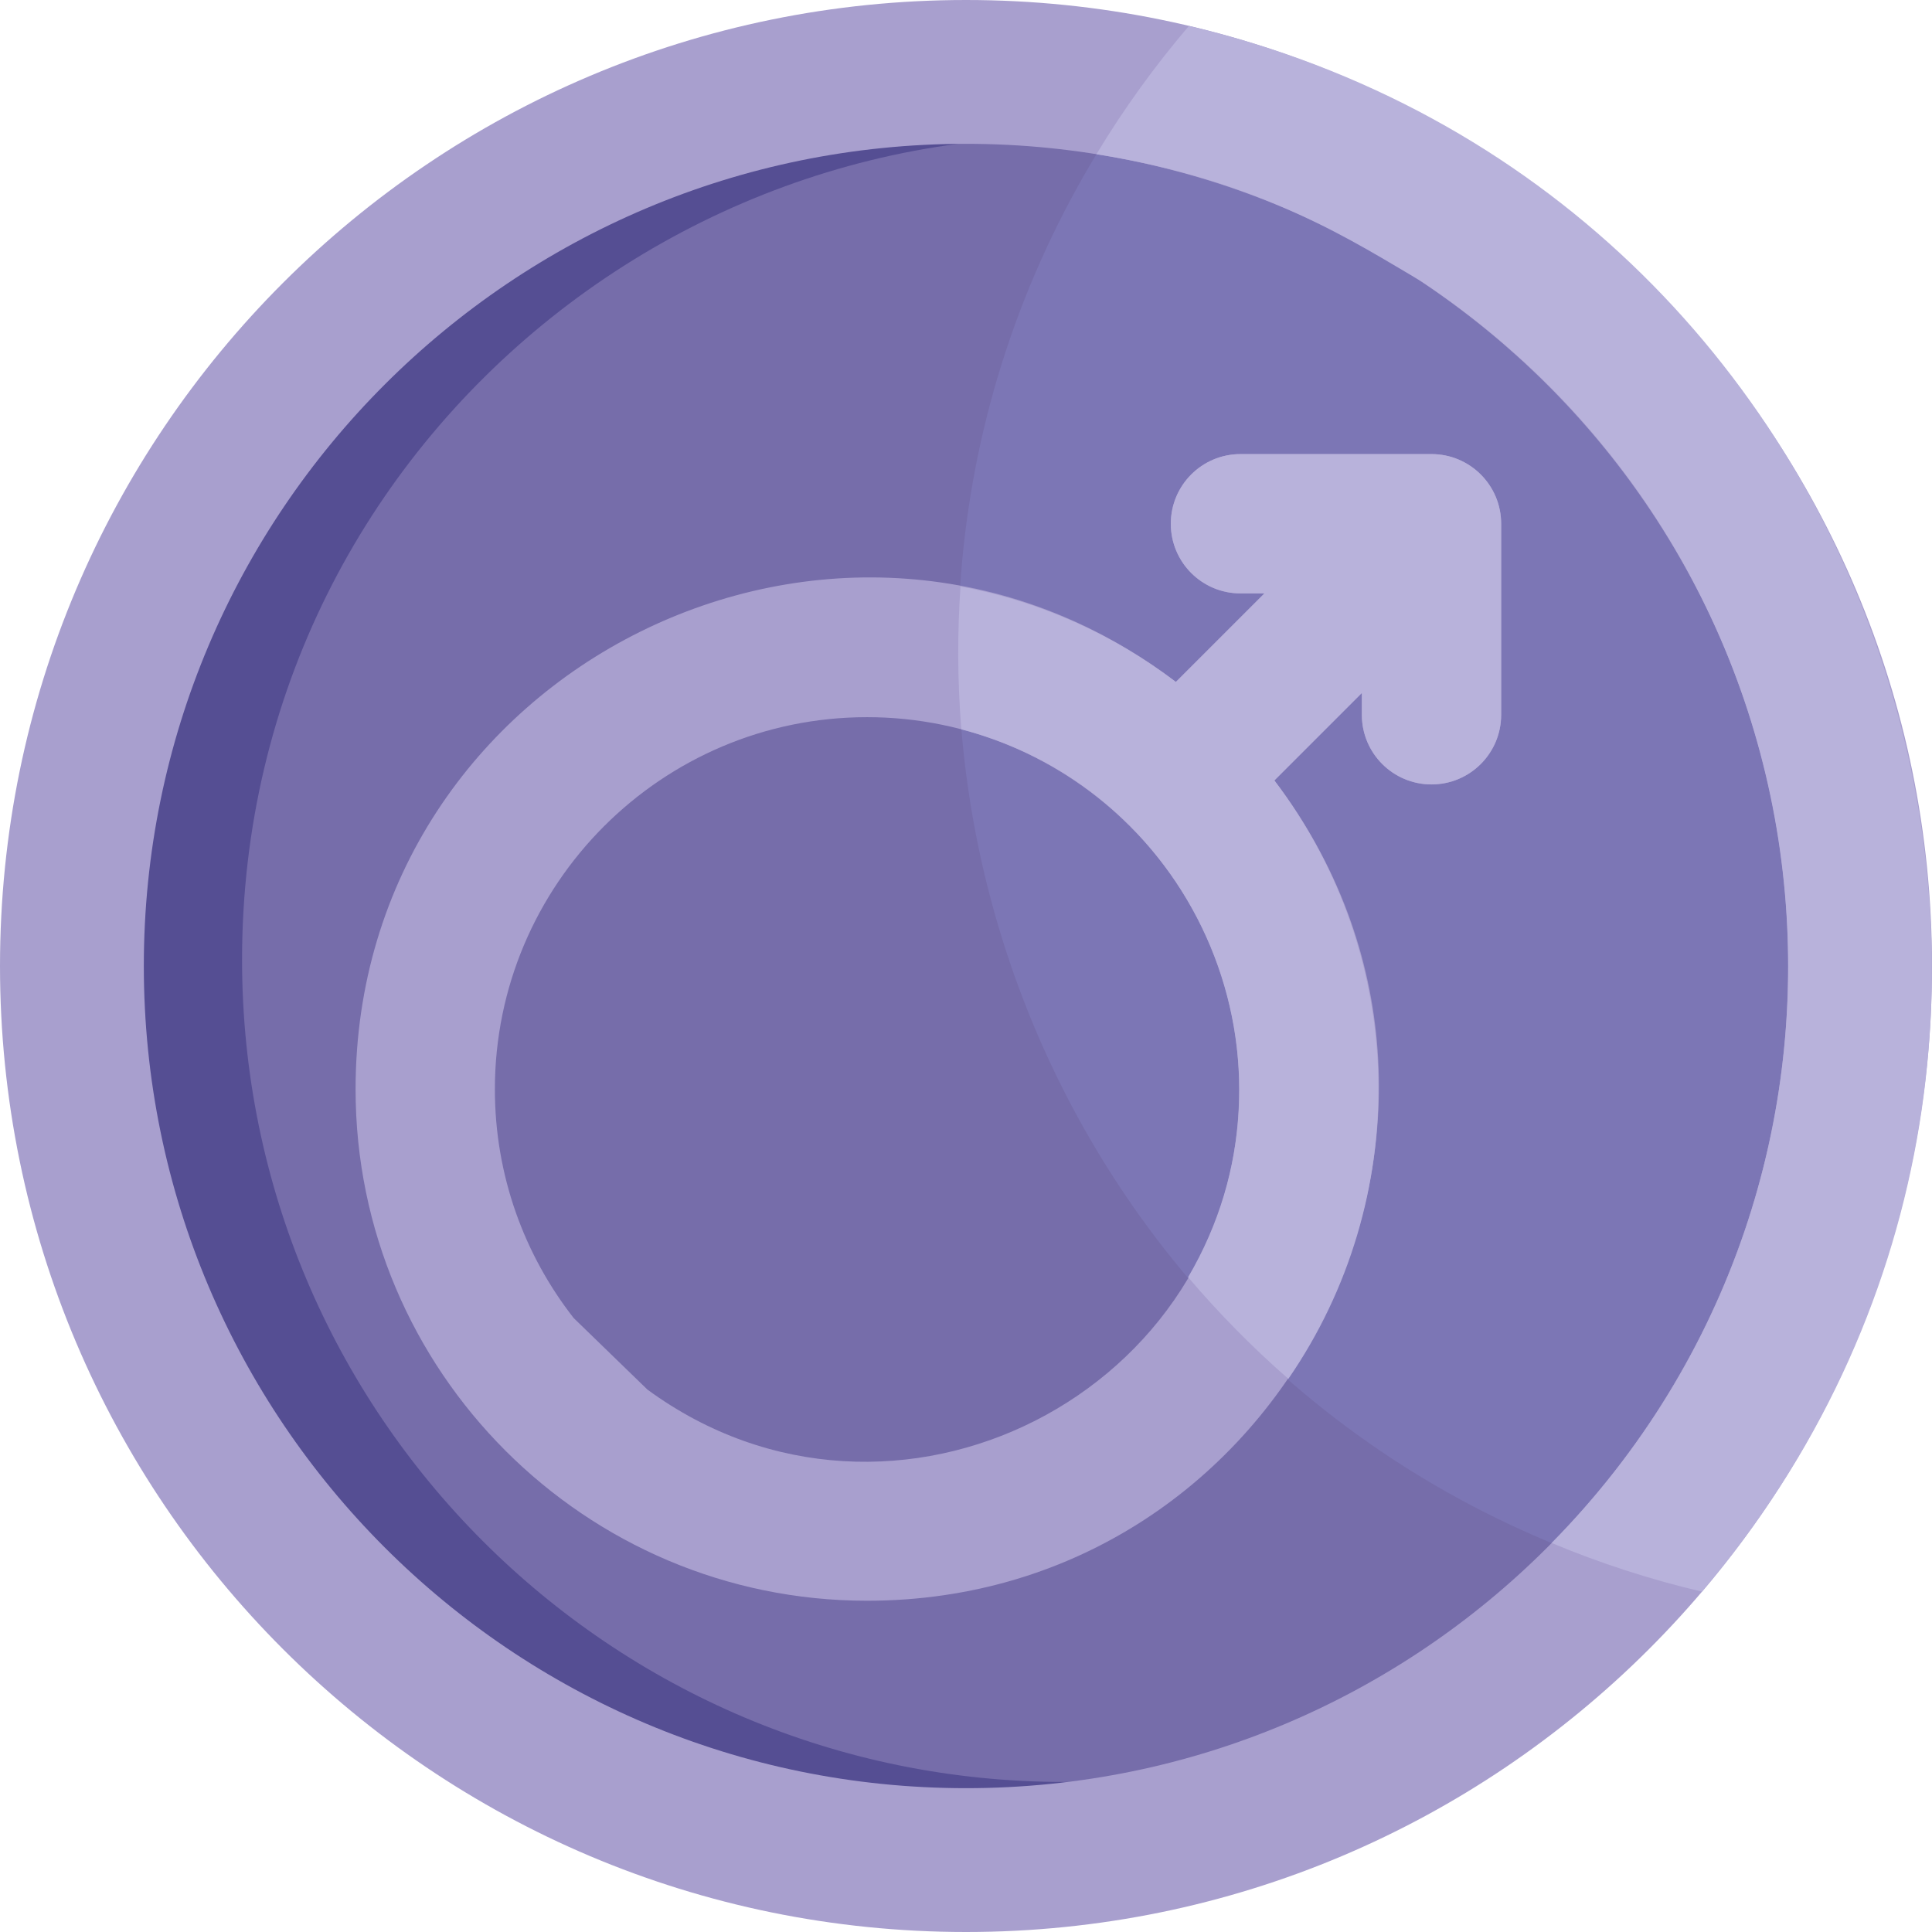
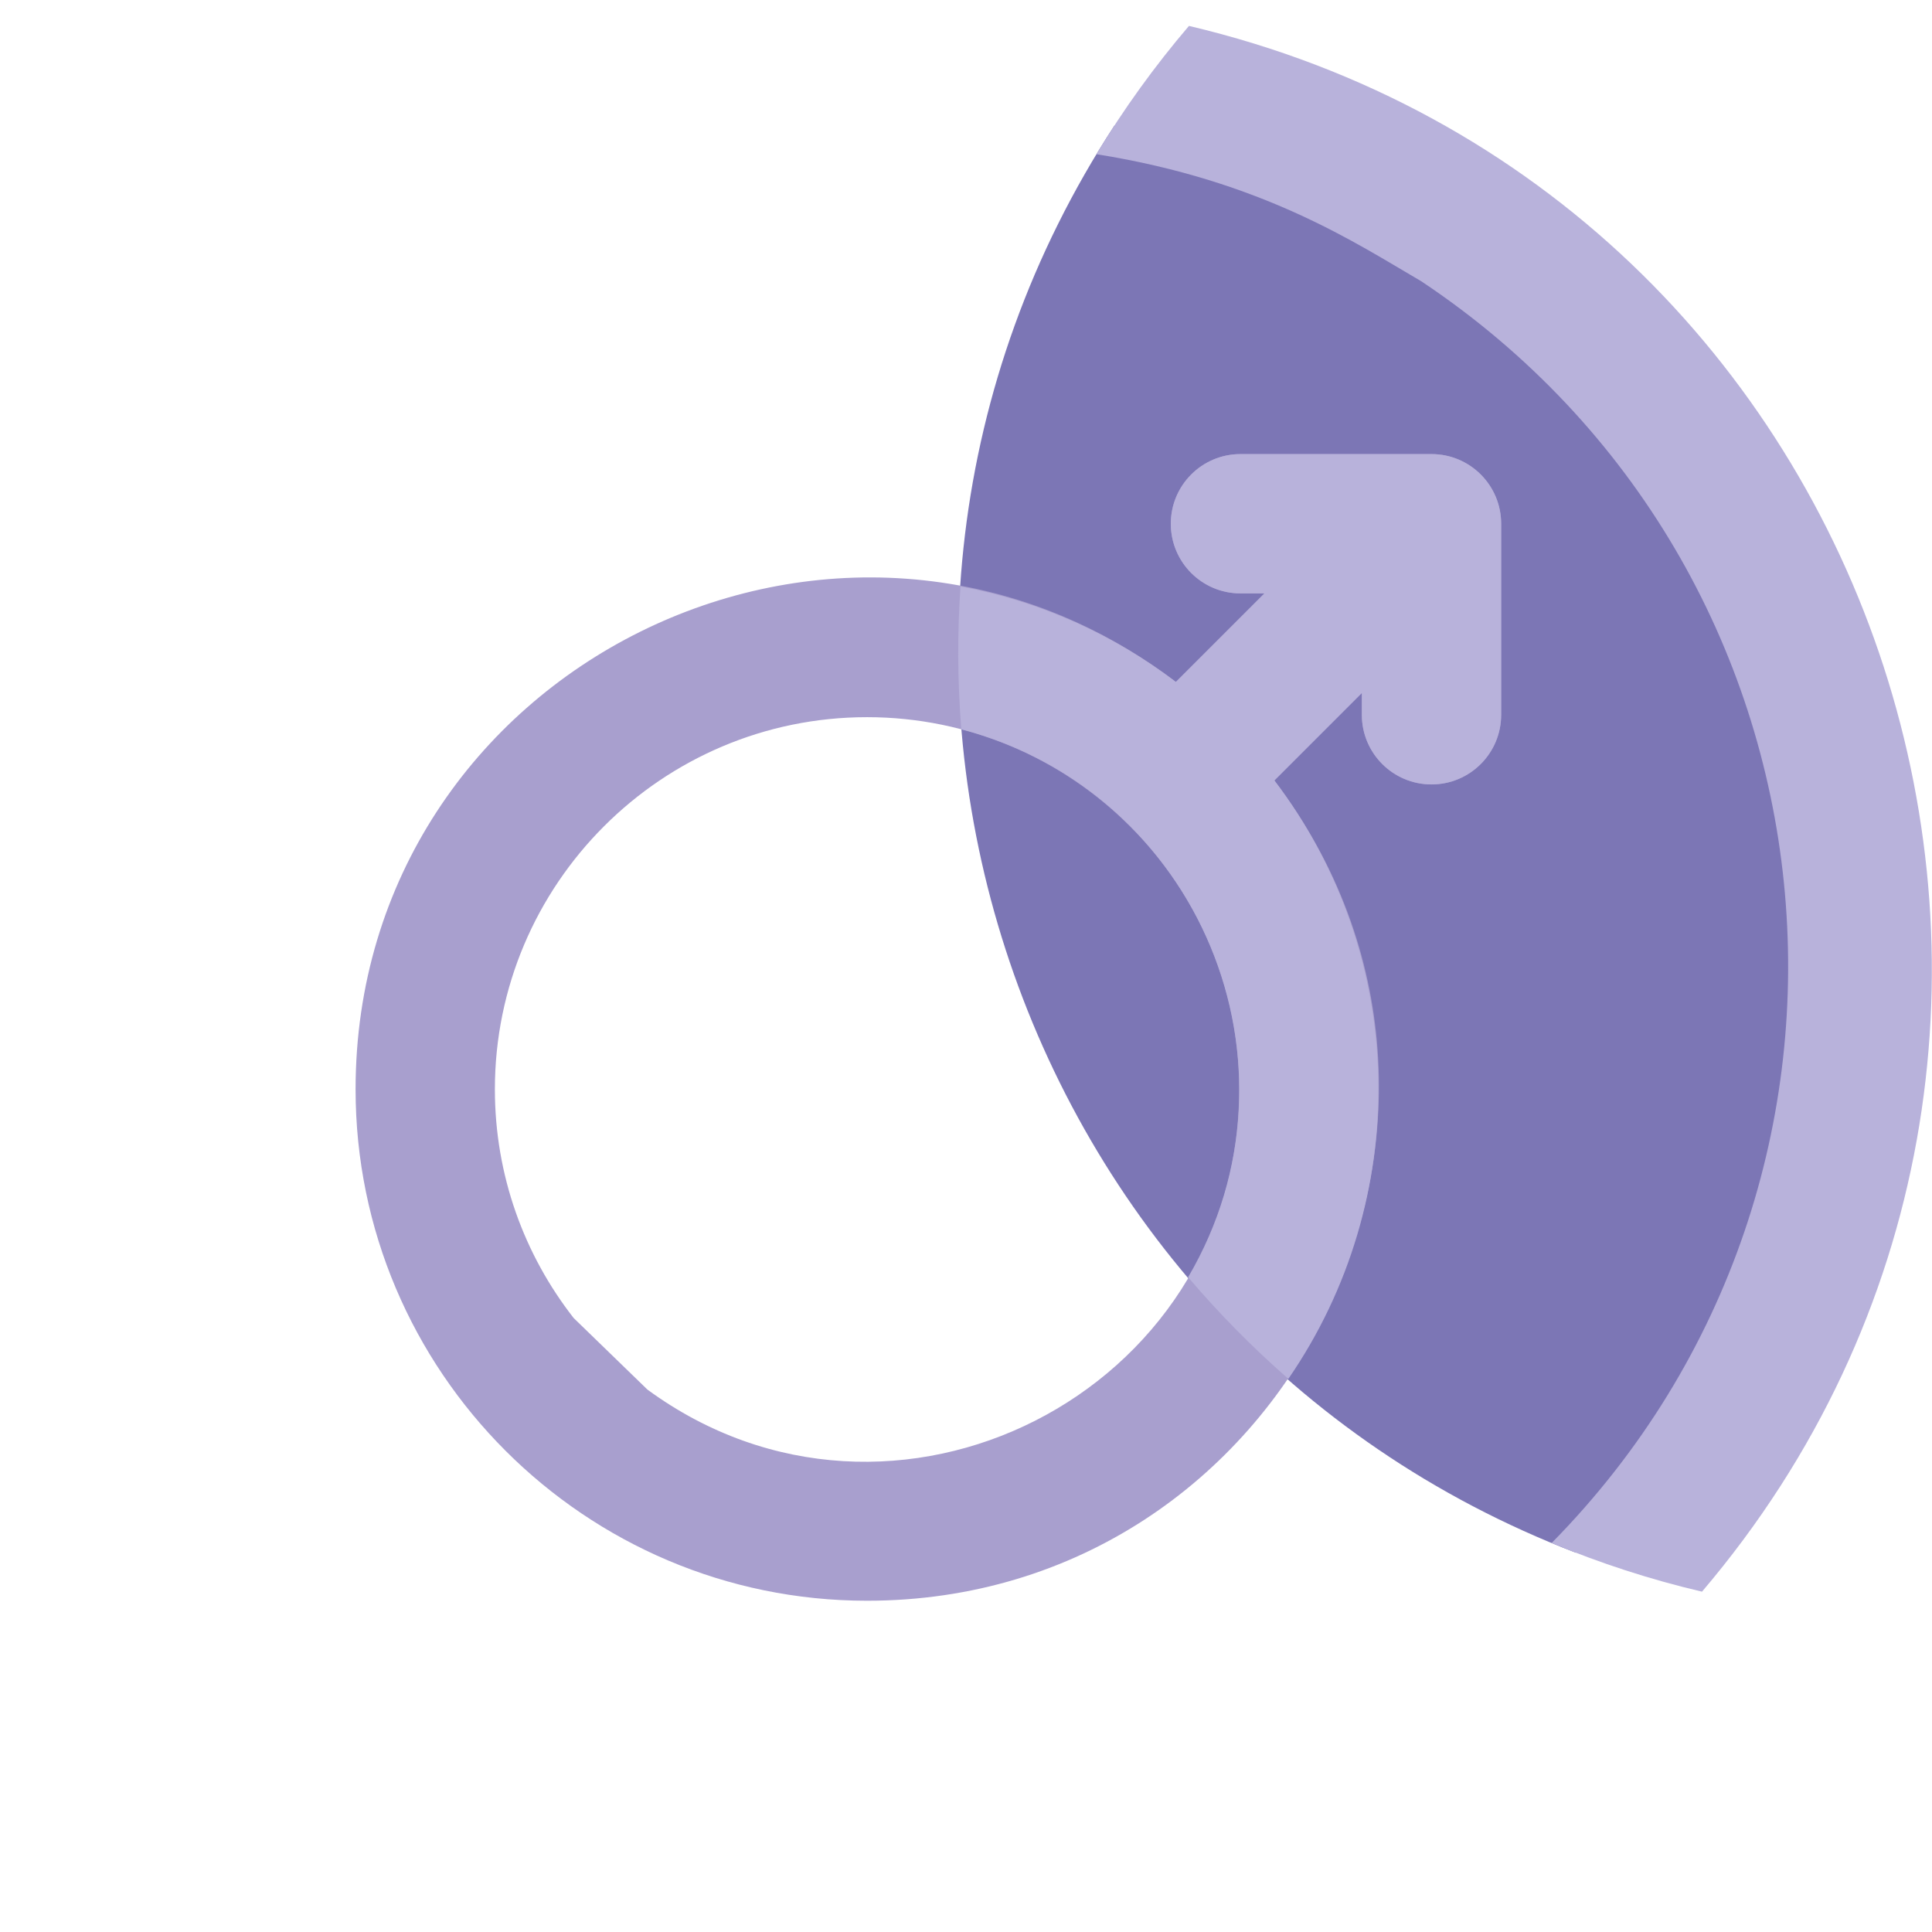
<svg xmlns="http://www.w3.org/2000/svg" version="1.1" id="Layer_1" x="0px" y="0px" viewBox="0 0 512 512" style="enable-background:new 0 0 512 512;" xml:space="preserve">
-   <path style="fill:#766DAA;" d="M380.296,67.119L356.785,53.43C207.876-21.617,30.071,86.557,30.071,254.847  c0,124.493,100.918,225.411,225.411,225.411c124.492,0,225.411-100.918,225.411-225.411  C480.892,176.514,440.936,107.52,380.296,67.119z" />
-   <path style="fill:#554E93;" d="M335.492,465.627c-17.105,4.314-35.013,6.61-53.457,6.61c-120.338,0-217.886-97.549-217.886-217.886  c0-140.79,130.805-242.157,263.819-213.081C277.49,23.921,225.276,25.976,178.93,42.902  C94.454,74.988,30.149,155.908,30.149,257.704c0,1.544,0.028,3.082,0.058,4.619c3.947,121.03,103.285,217.934,225.275,217.934  C283.661,480.257,310.625,475.072,335.492,465.627z" />
  <path style="fill:#7C76B5;" d="M417.571,411.471c39.196-40.555,63.321-95.769,63.321-156.625  c0-78.332-39.955-147.326-100.595-187.728l-23.511-13.689c-10.372-5.228-20.885-9.564-31.468-13.054  c-8.933-2.774-18.865-5.231-29.972-7.12C206.585,169.321,266.415,353.441,417.571,411.471z" />
-   <path style="fill:#A89FCE;" d="M256.001,0c-141.386,0-256,114.612-256,256c0,141.384,114.614,256,256,256  c141.033,0,255.998-114.284,255.998-256C511.999,114.612,397.384,0,256.001,0z M256.001,473.886  c-120.337,0-217.887-97.551-217.887-217.886c0-120.337,97.55-217.886,217.887-217.886c119.056,0,217.886,96.412,217.886,217.886  C473.887,376.335,376.336,473.886,256.001,473.886z" />
  <path style="fill:#B8B2DB;" d="M451.046,421.81C574.08,277.219,501.69,50.953,315.086,6.864  c-9.063,10.62-17.275,21.984-24.524,33.998c44.159,7.037,68.907,23.671,86.087,33.675  c114.458,76.254,130.289,237.203,34.553,334.371C423.989,414.25,437.305,418.585,451.046,421.81z" />
  <path style="fill:#A89FCE;" d="M379.364,120.339h-50.629c-10.195,0-18.458,8.264-18.458,18.458c0,10.193,8.264,18.46,18.458,18.46  h6.352l-23.469,23.465c-88.934-67.582-217.386-3.775-217.386,107.955c0,74.733,60.802,135.536,135.536,135.536  c111.705,0,175.556-128.43,107.954-217.387l23.182-23.182v5.781c0,10.195,8.266,18.456,18.46,18.456  c10.193,0,18.458-8.262,18.458-18.456v-50.629C397.822,128.602,389.556,120.339,379.364,120.339z M171.57,368.249l-19.546-18.96  c-13.075-16.733-20.876-37.778-20.876-60.612c0-54.377,44.238-98.619,98.621-98.619c54.31,0,98.619,44.197,98.619,98.619  C328.386,369.22,236.457,415.834,171.57,368.249z" />
  <path style="fill:#B8B2DB;" d="M379.364,120.339h-50.629c-10.195,0-18.458,8.264-18.458,18.458c0,10.193,8.264,18.46,18.458,18.46  h6.352l-23.469,23.465c-16.494-12.534-35.932-21.382-57.079-25.304c-0.827,12.3-0.837,24.535,0.216,37.854  c62.93,16.507,93.192,88.863,60.105,145.203c8.183,9.616,17.062,18.622,26.567,26.933c32.612-47.316,32.228-111.297-3.706-158.582  l23.182-23.182v5.781c0,10.195,8.266,18.456,18.46,18.456c10.193,0,18.458-8.262,18.458-18.456v-50.629  C397.822,128.602,389.556,120.339,379.364,120.339z" />
  <g>
</g>
  <g>
</g>
  <g>
</g>
  <g>
</g>
  <g>
</g>
  <g>
</g>
  <g>
</g>
  <g>
</g>
  <g>
</g>
  <g>
</g>
  <g>
</g>
  <g>
</g>
  <g>
</g>
  <g>
</g>
  <g>
</g>
</svg>